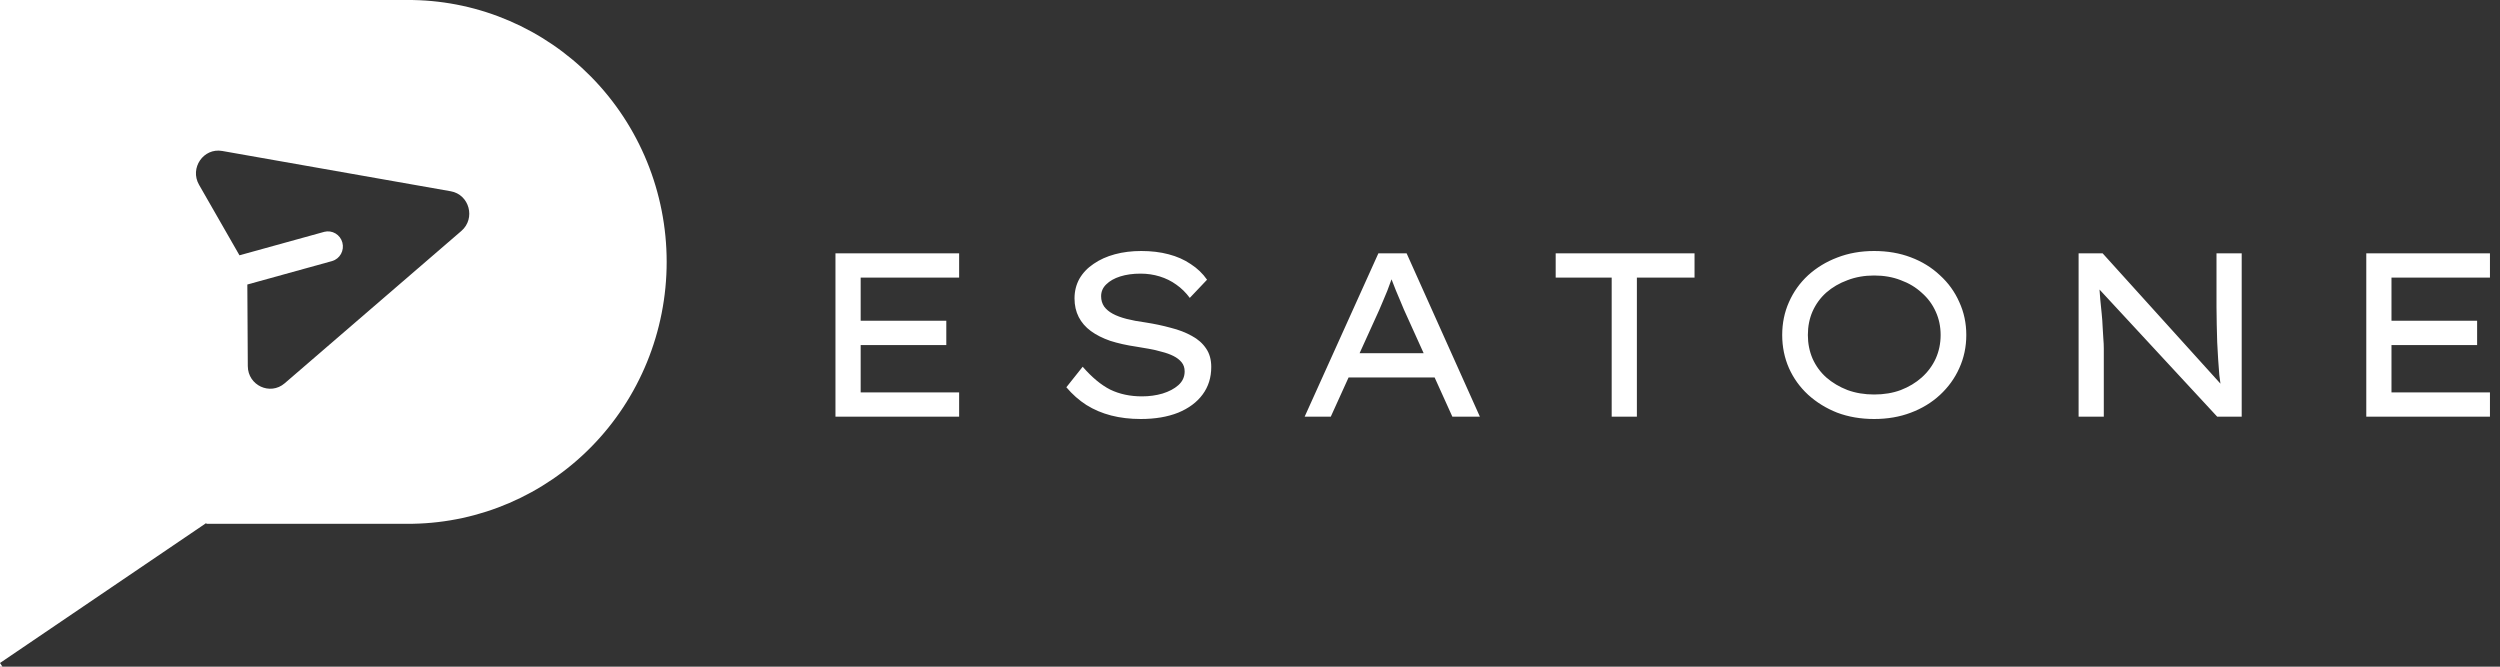
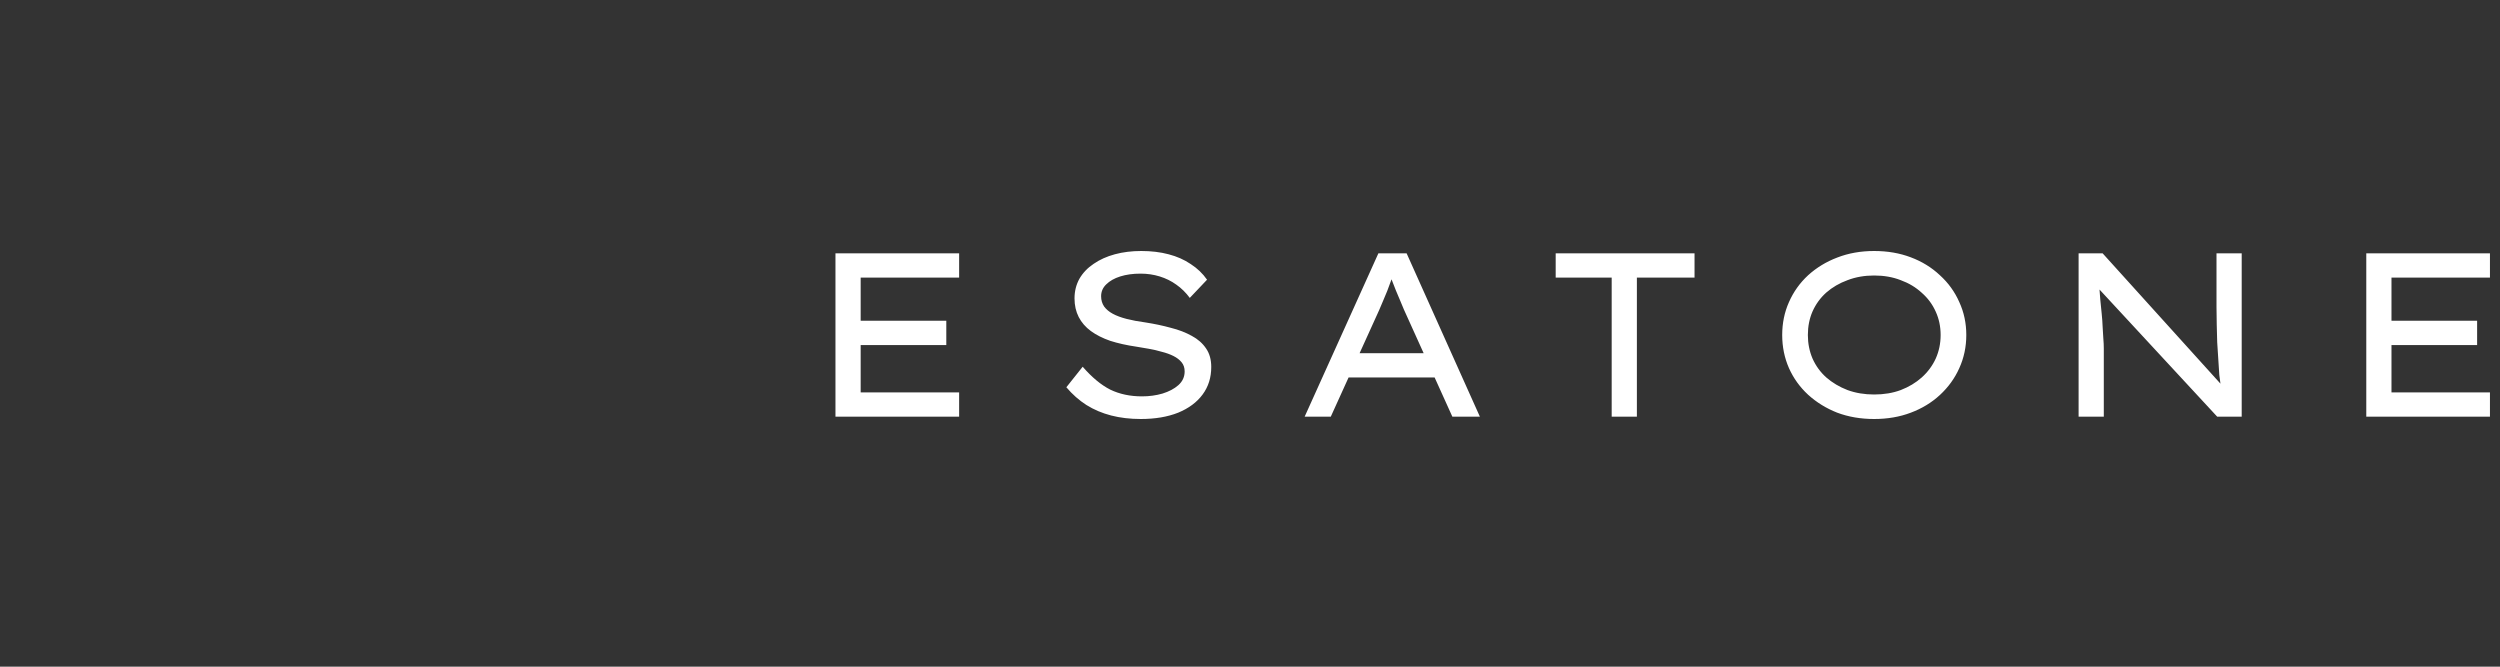
<svg xmlns="http://www.w3.org/2000/svg" width="150" height="40" viewBox="0 0 150 40" fill="none">
  <rect x="0" y="0" width="150" height="40" fill="#333333" stroke="none" />
-   <path fill-rule="evenodd" clip-rule="evenodd" d="M9.014 -0H0V39.779V40H0.146L0 39.779L12.366 31.388L12.395 31.431V31.429H24.507H24.788V31.426C28.796 31.352 32.623 29.706 35.462 26.826C38.368 23.879 40 19.882 40 15.714C40 11.546 38.368 7.55 35.462 4.602C32.623 1.723 28.796 0.076 24.788 0.002V-0H24.507H12.395H9.014ZM27.042 11.475C28.164 11.672 28.55 13.108 27.683 13.856L17.081 22.997C16.211 23.747 14.874 23.125 14.868 21.967L14.84 17.071L19.929 15.663C20.154 15.597 20.345 15.443 20.46 15.235C20.575 15.027 20.604 14.782 20.542 14.552C20.481 14.322 20.332 14.126 20.129 14.006C19.926 13.886 19.685 13.851 19.457 13.91L14.368 15.318L11.942 11.086C11.368 10.085 12.208 8.859 13.334 9.058L27.042 11.475Z" fill="white" />
-   <path d="M50.128 25V15.2H57.548V16.656H51.64V23.544H57.548V25H50.128ZM50.898 20.702V19.246H56.778V20.702H50.898ZM68.447 25.14C67.803 25.14 67.211 25.07 66.669 24.93C66.128 24.79 65.633 24.58 65.185 24.3C64.747 24.02 64.345 23.665 63.981 23.236L64.961 22.004C65.512 22.639 66.063 23.096 66.613 23.376C67.173 23.647 67.808 23.782 68.517 23.782C68.956 23.782 69.367 23.726 69.749 23.614C70.141 23.493 70.459 23.325 70.701 23.11C70.953 22.886 71.079 22.611 71.079 22.284C71.079 22.069 71.019 21.887 70.897 21.738C70.776 21.589 70.613 21.463 70.407 21.36C70.202 21.257 69.969 21.173 69.707 21.108C69.455 21.033 69.194 20.973 68.923 20.926C68.662 20.879 68.415 20.837 68.181 20.8C67.603 20.716 67.08 20.599 66.613 20.45C66.156 20.291 65.769 20.095 65.451 19.862C65.134 19.629 64.891 19.349 64.723 19.022C64.555 18.695 64.471 18.322 64.471 17.902C64.471 17.473 64.569 17.081 64.765 16.726C64.971 16.371 65.255 16.073 65.619 15.83C65.983 15.578 66.408 15.387 66.893 15.256C67.379 15.125 67.906 15.06 68.475 15.06C69.073 15.06 69.619 15.125 70.113 15.256C70.617 15.387 71.061 15.583 71.443 15.844C71.835 16.096 72.162 16.409 72.423 16.782L71.387 17.874C71.154 17.557 70.883 17.291 70.575 17.076C70.277 16.861 69.945 16.698 69.581 16.586C69.217 16.474 68.835 16.418 68.433 16.418C67.976 16.418 67.57 16.474 67.215 16.586C66.861 16.698 66.581 16.857 66.375 17.062C66.17 17.258 66.067 17.496 66.067 17.776C66.067 18.009 66.128 18.215 66.249 18.392C66.371 18.56 66.543 18.705 66.767 18.826C66.991 18.947 67.267 19.05 67.593 19.134C67.92 19.218 68.293 19.288 68.713 19.344C69.255 19.428 69.763 19.535 70.239 19.666C70.725 19.787 71.149 19.951 71.513 20.156C71.877 20.352 72.162 20.604 72.367 20.912C72.573 21.211 72.675 21.579 72.675 22.018C72.675 22.653 72.503 23.203 72.157 23.67C71.812 24.137 71.322 24.501 70.687 24.762C70.053 25.014 69.306 25.14 68.447 25.14ZM78.279 25L82.703 15.2H84.397L88.793 25H87.141L84.229 18.56C84.173 18.42 84.103 18.252 84.019 18.056C83.935 17.851 83.846 17.641 83.753 17.426C83.669 17.211 83.585 16.997 83.501 16.782C83.426 16.567 83.361 16.376 83.305 16.208L83.711 16.194C83.636 16.39 83.557 16.595 83.473 16.81C83.398 17.025 83.319 17.239 83.235 17.454C83.151 17.659 83.067 17.86 82.983 18.056C82.899 18.252 82.819 18.439 82.745 18.616L79.847 25H78.279ZM80.211 22.648L80.799 21.192H86.119L86.511 22.648H80.211ZM96.701 25V16.656H93.341V15.2H101.672V16.656H98.213V25H96.701ZM112.448 25.14C111.645 25.14 110.908 25.014 110.236 24.762C109.573 24.501 108.99 24.141 108.486 23.684C107.991 23.227 107.609 22.695 107.338 22.088C107.067 21.472 106.932 20.809 106.932 20.1C106.932 19.391 107.067 18.733 107.338 18.126C107.609 17.51 107.991 16.973 108.486 16.516C108.99 16.059 109.573 15.704 110.236 15.452C110.908 15.191 111.645 15.06 112.448 15.06C113.251 15.06 113.983 15.186 114.646 15.438C115.318 15.69 115.901 16.049 116.396 16.516C116.9 16.973 117.287 17.51 117.558 18.126C117.838 18.733 117.978 19.391 117.978 20.1C117.978 20.809 117.838 21.472 117.558 22.088C117.287 22.695 116.9 23.231 116.396 23.698C115.901 24.155 115.318 24.51 114.646 24.762C113.983 25.014 113.251 25.14 112.448 25.14ZM112.448 23.67C113.036 23.67 113.568 23.581 114.044 23.404C114.529 23.217 114.949 22.965 115.304 22.648C115.668 22.321 115.948 21.943 116.144 21.514C116.34 21.075 116.438 20.604 116.438 20.1C116.438 19.596 116.34 19.129 116.144 18.7C115.948 18.261 115.668 17.883 115.304 17.566C114.949 17.239 114.529 16.987 114.044 16.81C113.568 16.623 113.036 16.53 112.448 16.53C111.869 16.53 111.337 16.623 110.852 16.81C110.367 16.987 109.942 17.235 109.578 17.552C109.223 17.869 108.948 18.247 108.752 18.686C108.565 19.115 108.472 19.587 108.472 20.1C108.472 20.604 108.565 21.075 108.752 21.514C108.948 21.953 109.223 22.331 109.578 22.648C109.942 22.965 110.367 23.217 110.852 23.404C111.337 23.581 111.869 23.67 112.448 23.67ZM124.716 25V15.2H126.158L133.41 23.222L133.27 23.348C133.233 23.087 133.196 22.802 133.158 22.494C133.13 22.186 133.107 21.869 133.088 21.542C133.07 21.215 133.051 20.879 133.032 20.534C133.023 20.179 133.014 19.825 133.004 19.47C132.995 19.115 132.99 18.765 132.99 18.42V15.2H134.502V25H133.032L125.878 17.272L125.948 17.076C125.976 17.384 126 17.687 126.018 17.986C126.046 18.275 126.074 18.555 126.102 18.826C126.13 19.097 126.149 19.358 126.158 19.61C126.177 19.853 126.191 20.086 126.2 20.31C126.219 20.525 126.228 20.73 126.228 20.926V25H124.716ZM141.977 25V15.2H149.397V16.656H143.489V23.544H149.397V25H141.977ZM142.747 20.702V19.246H148.627V20.702H142.747Z" fill="white" />
+   <path d="M50.128 25V15.2H57.548V16.656H51.64V23.544H57.548V25H50.128ZM50.898 20.702V19.246H56.778V20.702H50.898ZM68.447 25.14C67.803 25.14 67.211 25.07 66.669 24.93C66.128 24.79 65.633 24.58 65.185 24.3C64.747 24.02 64.345 23.665 63.981 23.236L64.961 22.004C65.512 22.639 66.063 23.096 66.613 23.376C67.173 23.647 67.808 23.782 68.517 23.782C68.956 23.782 69.367 23.726 69.749 23.614C70.141 23.493 70.459 23.325 70.701 23.11C70.953 22.886 71.079 22.611 71.079 22.284C71.079 22.069 71.019 21.887 70.897 21.738C70.776 21.589 70.613 21.463 70.407 21.36C70.202 21.257 69.969 21.173 69.707 21.108C69.455 21.033 69.194 20.973 68.923 20.926C68.662 20.879 68.415 20.837 68.181 20.8C67.603 20.716 67.08 20.599 66.613 20.45C66.156 20.291 65.769 20.095 65.451 19.862C65.134 19.629 64.891 19.349 64.723 19.022C64.555 18.695 64.471 18.322 64.471 17.902C64.471 17.473 64.569 17.081 64.765 16.726C64.971 16.371 65.255 16.073 65.619 15.83C65.983 15.578 66.408 15.387 66.893 15.256C67.379 15.125 67.906 15.06 68.475 15.06C69.073 15.06 69.619 15.125 70.113 15.256C70.617 15.387 71.061 15.583 71.443 15.844C71.835 16.096 72.162 16.409 72.423 16.782L71.387 17.874C71.154 17.557 70.883 17.291 70.575 17.076C70.277 16.861 69.945 16.698 69.581 16.586C69.217 16.474 68.835 16.418 68.433 16.418C67.976 16.418 67.57 16.474 67.215 16.586C66.861 16.698 66.581 16.857 66.375 17.062C66.17 17.258 66.067 17.496 66.067 17.776C66.067 18.009 66.128 18.215 66.249 18.392C66.371 18.56 66.543 18.705 66.767 18.826C66.991 18.947 67.267 19.05 67.593 19.134C67.92 19.218 68.293 19.288 68.713 19.344C69.255 19.428 69.763 19.535 70.239 19.666C70.725 19.787 71.149 19.951 71.513 20.156C71.877 20.352 72.162 20.604 72.367 20.912C72.573 21.211 72.675 21.579 72.675 22.018C72.675 22.653 72.503 23.203 72.157 23.67C71.812 24.137 71.322 24.501 70.687 24.762C70.053 25.014 69.306 25.14 68.447 25.14ZM78.279 25L82.703 15.2H84.397L88.793 25H87.141L84.229 18.56C84.173 18.42 84.103 18.252 84.019 18.056C83.935 17.851 83.846 17.641 83.753 17.426C83.669 17.211 83.585 16.997 83.501 16.782C83.426 16.567 83.361 16.376 83.305 16.208L83.711 16.194C83.636 16.39 83.557 16.595 83.473 16.81C83.398 17.025 83.319 17.239 83.235 17.454C83.151 17.659 83.067 17.86 82.983 18.056C82.899 18.252 82.819 18.439 82.745 18.616L79.847 25H78.279ZM80.211 22.648L80.799 21.192H86.119L86.511 22.648H80.211ZM96.701 25V16.656H93.341V15.2H101.672V16.656H98.213V25H96.701ZM112.448 25.14C111.645 25.14 110.908 25.014 110.236 24.762C109.573 24.501 108.99 24.141 108.486 23.684C107.991 23.227 107.609 22.695 107.338 22.088C107.067 21.472 106.932 20.809 106.932 20.1C106.932 19.391 107.067 18.733 107.338 18.126C107.609 17.51 107.991 16.973 108.486 16.516C108.99 16.059 109.573 15.704 110.236 15.452C110.908 15.191 111.645 15.06 112.448 15.06C113.251 15.06 113.983 15.186 114.646 15.438C115.318 15.69 115.901 16.049 116.396 16.516C116.9 16.973 117.287 17.51 117.558 18.126C117.838 18.733 117.978 19.391 117.978 20.1C117.978 20.809 117.838 21.472 117.558 22.088C117.287 22.695 116.9 23.231 116.396 23.698C115.901 24.155 115.318 24.51 114.646 24.762C113.983 25.014 113.251 25.14 112.448 25.14ZM112.448 23.67C113.036 23.67 113.568 23.581 114.044 23.404C114.529 23.217 114.949 22.965 115.304 22.648C115.668 22.321 115.948 21.943 116.144 21.514C116.34 21.075 116.438 20.604 116.438 20.1C116.438 19.596 116.34 19.129 116.144 18.7C115.948 18.261 115.668 17.883 115.304 17.566C114.949 17.239 114.529 16.987 114.044 16.81C113.568 16.623 113.036 16.53 112.448 16.53C111.869 16.53 111.337 16.623 110.852 16.81C110.367 16.987 109.942 17.235 109.578 17.552C109.223 17.869 108.948 18.247 108.752 18.686C108.565 19.115 108.472 19.587 108.472 20.1C108.472 20.604 108.565 21.075 108.752 21.514C108.948 21.953 109.223 22.331 109.578 22.648C109.942 22.965 110.367 23.217 110.852 23.404C111.337 23.581 111.869 23.67 112.448 23.67ZM124.716 25V15.2H126.158L133.41 23.222L133.27 23.348C133.233 23.087 133.196 22.802 133.158 22.494C133.07 21.215 133.051 20.879 133.032 20.534C133.023 20.179 133.014 19.825 133.004 19.47C132.995 19.115 132.99 18.765 132.99 18.42V15.2H134.502V25H133.032L125.878 17.272L125.948 17.076C125.976 17.384 126 17.687 126.018 17.986C126.046 18.275 126.074 18.555 126.102 18.826C126.13 19.097 126.149 19.358 126.158 19.61C126.177 19.853 126.191 20.086 126.2 20.31C126.219 20.525 126.228 20.73 126.228 20.926V25H124.716ZM141.977 25V15.2H149.397V16.656H143.489V23.544H149.397V25H141.977ZM142.747 20.702V19.246H148.627V20.702H142.747Z" fill="white" />
</svg>